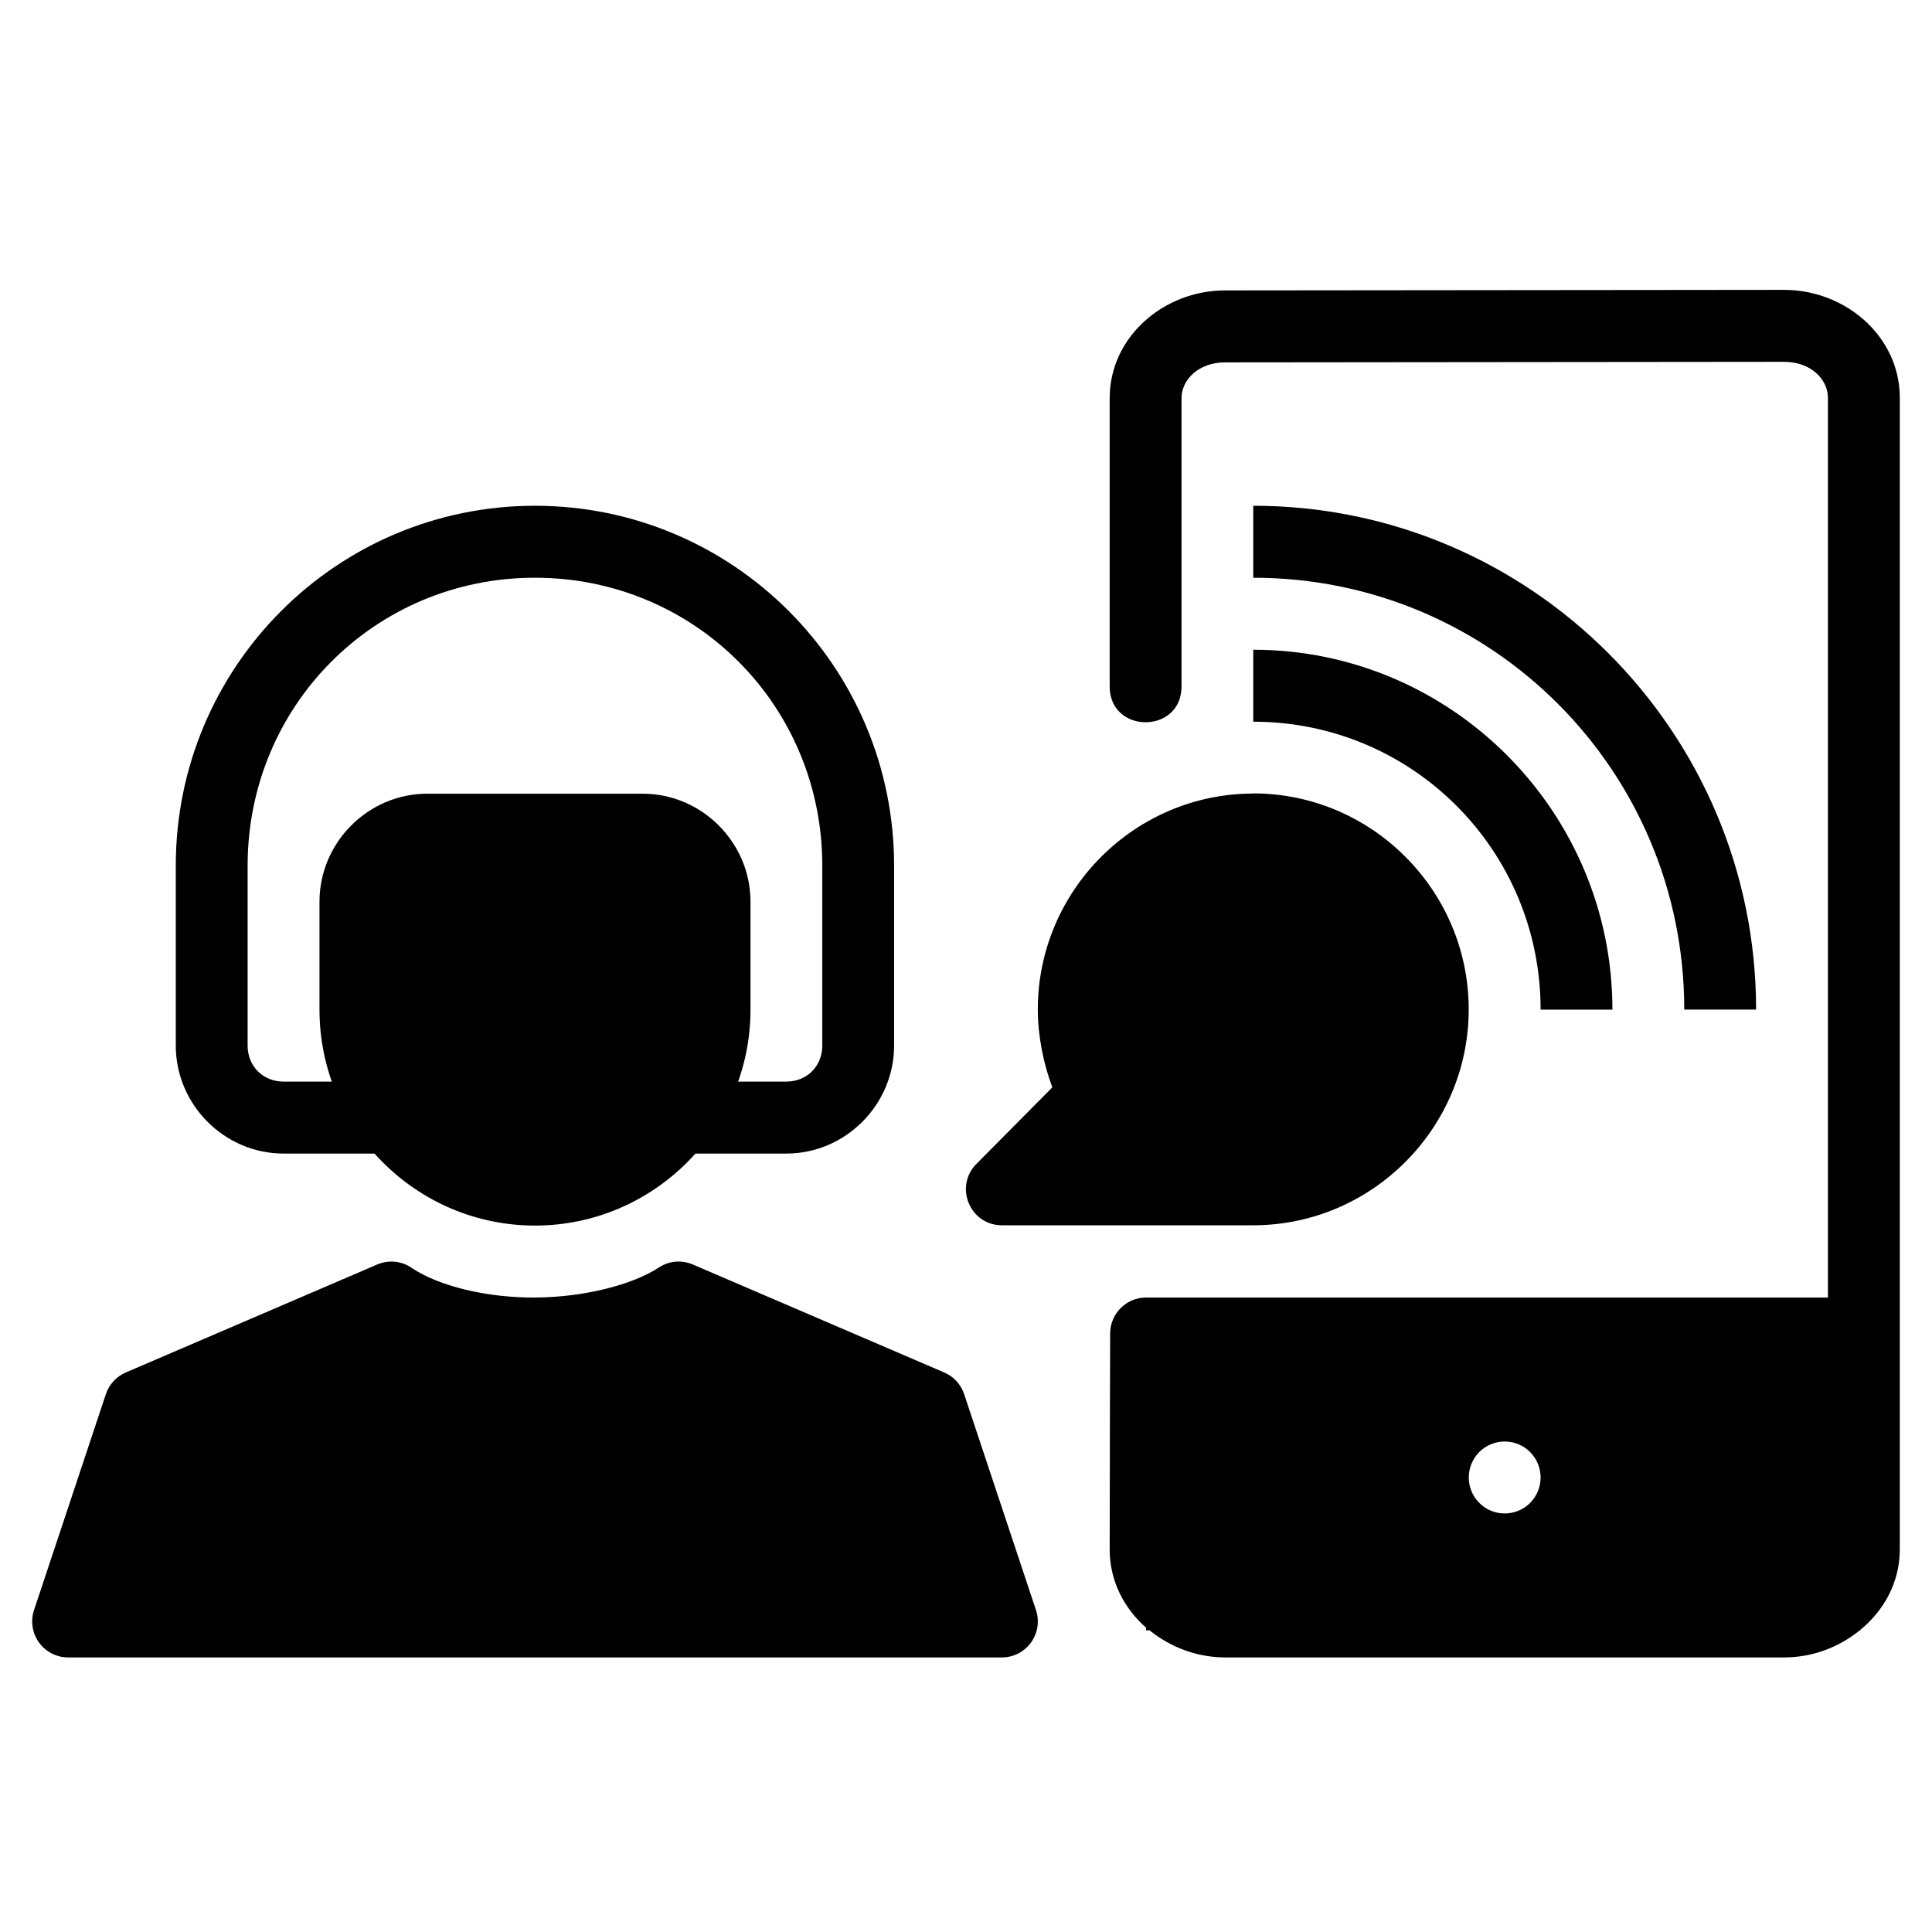
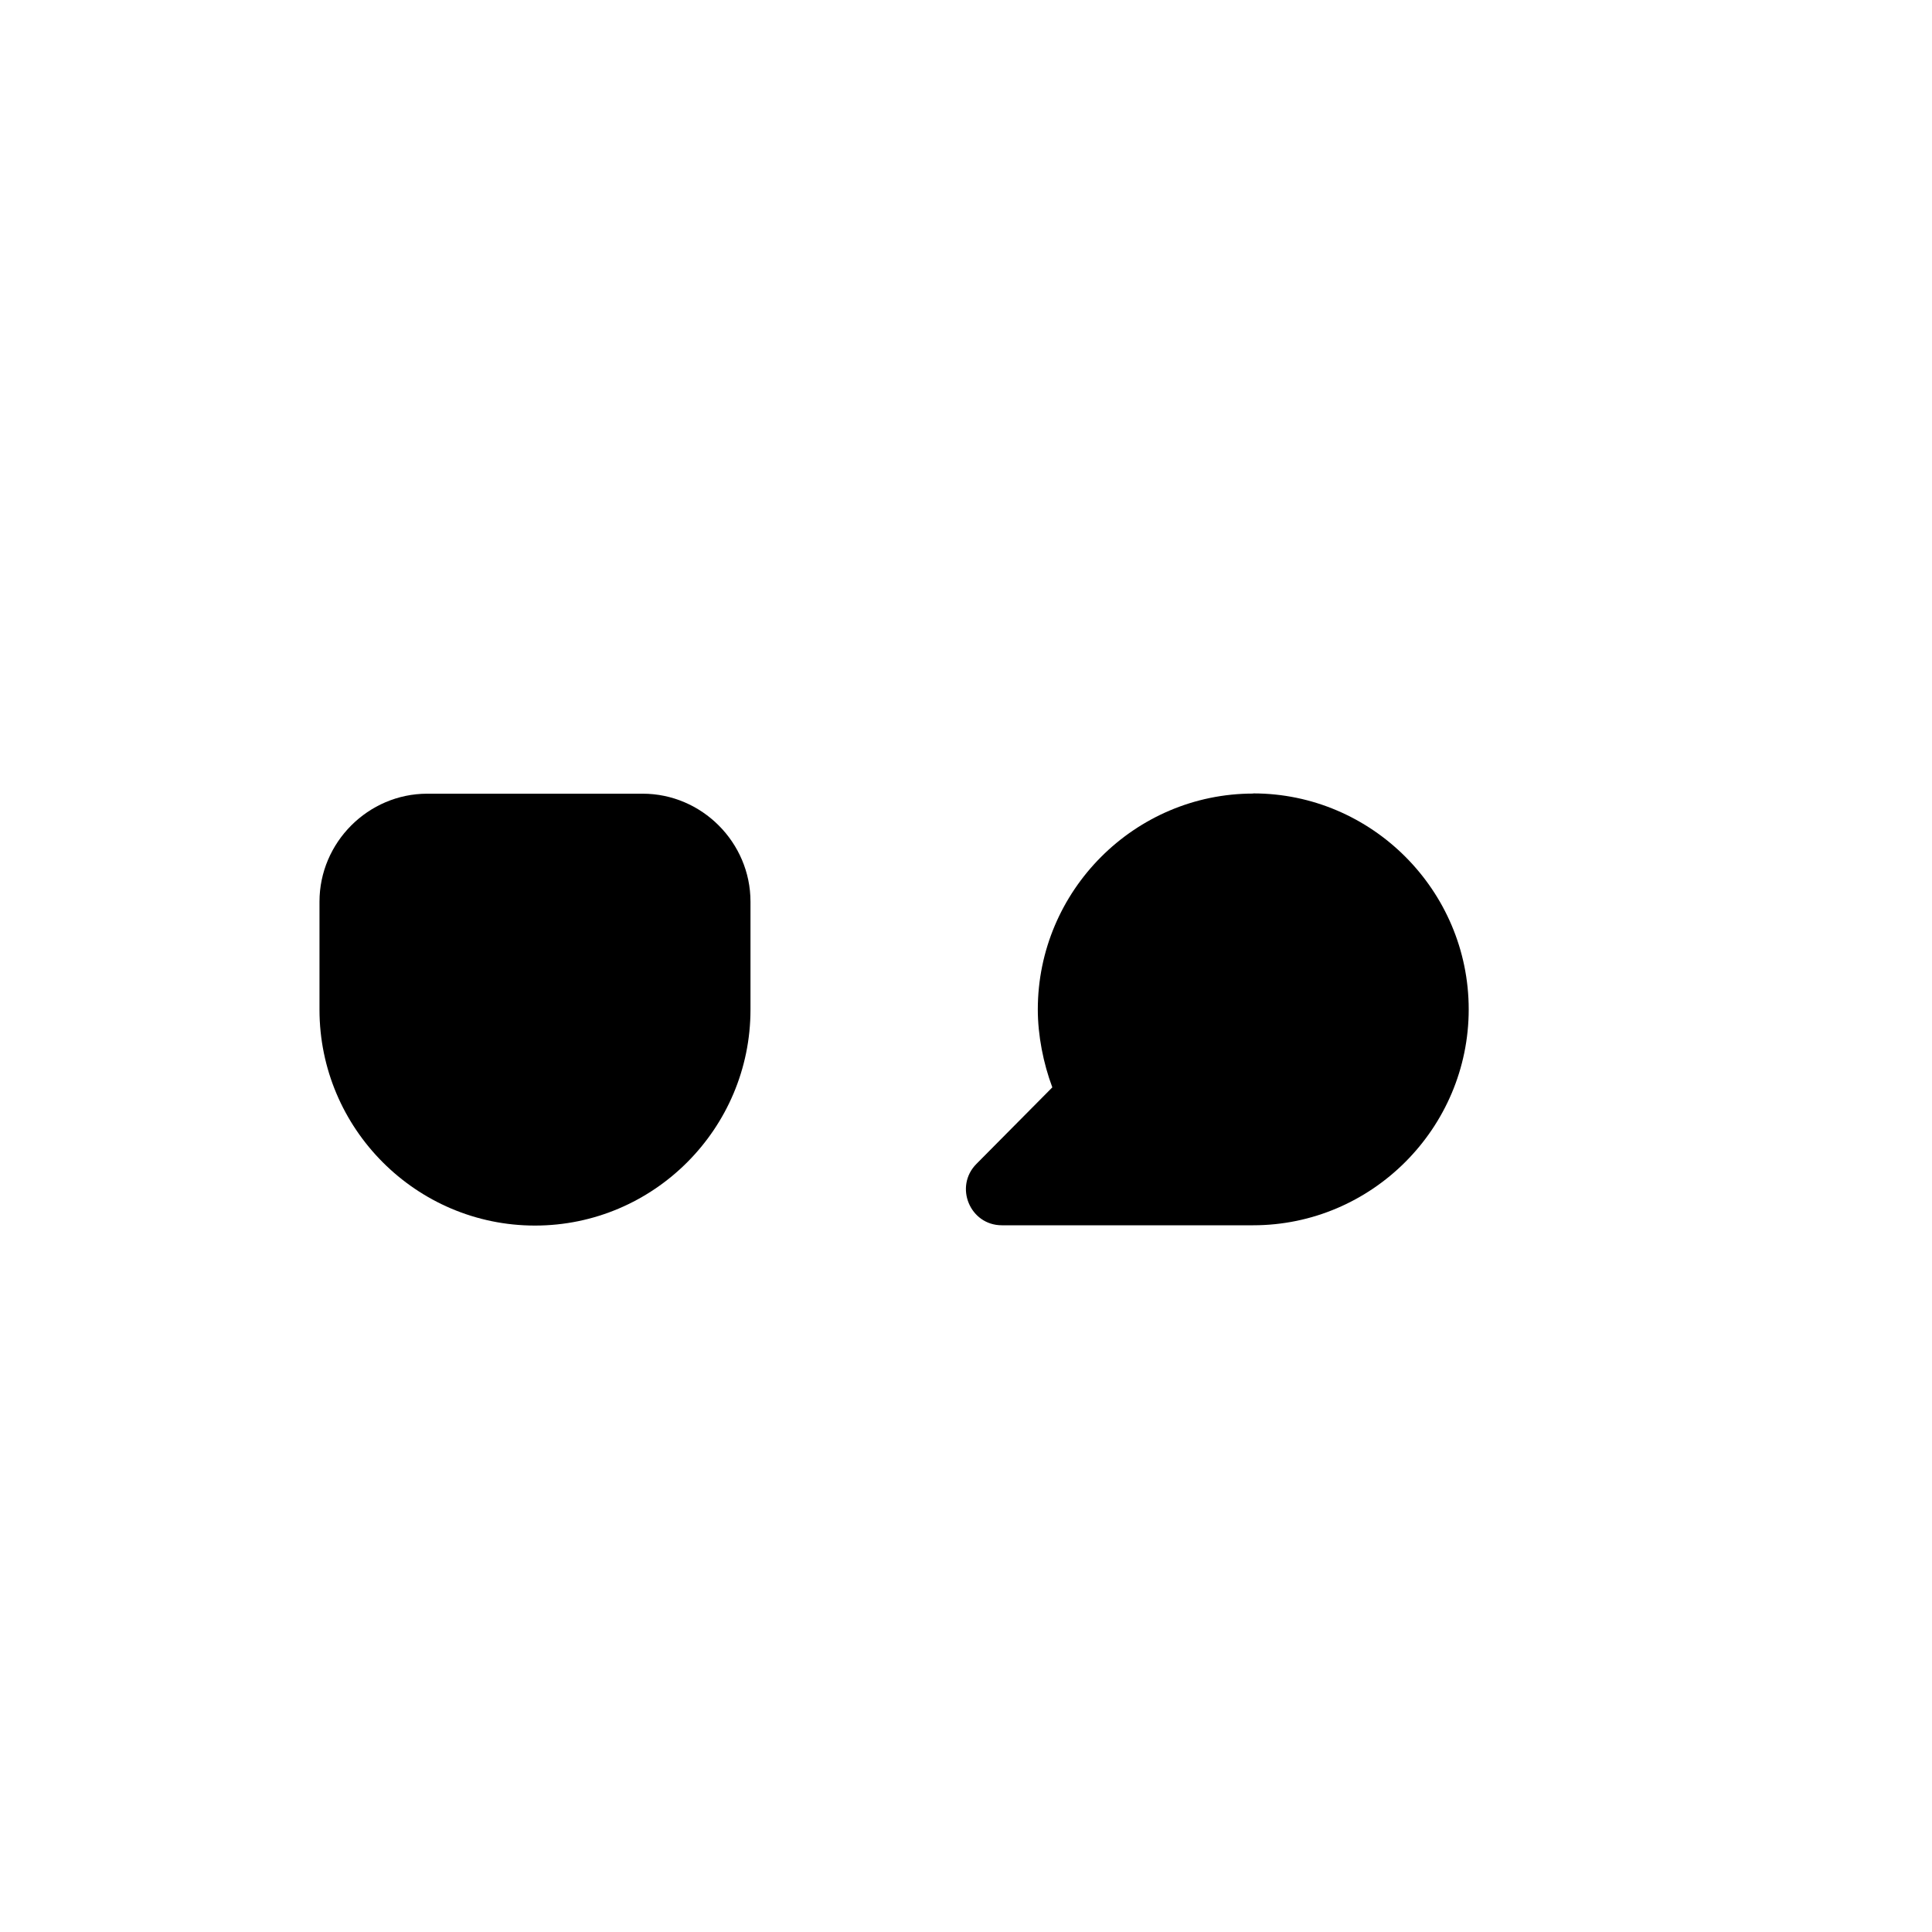
<svg xmlns="http://www.w3.org/2000/svg" width="60" height="60" viewBox="0 0 60 60" fill="none">
  <rect width="60" height="60" fill="white" />
-   <path d="M55.404 9.002L38.048 9.019C36.141 9.019 34.462 10.464 34.462 12.365V21.298C34.442 22.808 36.713 22.808 36.693 21.298V12.365C36.693 11.798 37.217 11.254 38.048 11.254L55.407 11.237C56.241 11.237 56.768 11.783 56.768 12.355V40.296H35.593C34.979 40.296 34.48 40.794 34.477 41.409C34.477 41.409 34.462 45.883 34.462 48.12C34.462 49.095 34.906 49.947 35.593 50.549V50.632H35.702C36.344 51.153 37.171 51.473 38.055 51.473H55.407C56.291 51.473 57.115 51.153 57.757 50.632H57.777V50.615C58.513 50.01 59 49.133 59 48.118V12.353C59 10.448 57.316 9.002 55.404 9.002ZM46.73 44.767C46.876 44.767 47.021 44.796 47.156 44.852C47.292 44.908 47.415 44.99 47.518 45.094C47.622 45.198 47.704 45.321 47.76 45.457C47.816 45.592 47.845 45.738 47.845 45.884C47.845 46.031 47.816 46.176 47.76 46.312C47.704 46.448 47.622 46.571 47.518 46.675C47.415 46.779 47.292 46.861 47.156 46.917C47.021 46.973 46.876 47.002 46.73 47.002C46.583 47.002 46.438 46.973 46.303 46.917C46.167 46.861 46.044 46.779 45.941 46.675C45.837 46.571 45.755 46.448 45.699 46.312C45.643 46.176 45.614 46.031 45.614 45.884C45.614 45.738 45.643 45.592 45.699 45.457C45.755 45.321 45.837 45.198 45.941 45.094C46.044 44.99 46.167 44.908 46.303 44.852C46.438 44.796 46.583 44.767 46.73 44.767Z" fill="black" />
  <path d="M38.92 24.645C35.237 24.645 32.23 27.66 32.23 31.351C32.23 32.153 32.401 33.023 32.681 33.769L30.326 36.144C29.624 36.848 30.121 38.052 31.114 38.052H38.92C42.602 38.052 45.612 35.037 45.612 31.346C45.612 27.656 42.602 24.64 38.92 24.64V24.645Z" fill="black" />
-   <path d="M38.921 20.178V22.413C43.863 22.413 47.845 26.403 47.845 31.355H50.075C50.075 25.195 45.068 20.178 38.921 20.178Z" fill="black" />
-   <path d="M38.921 15.707V17.942C46.327 17.942 52.306 23.934 52.306 31.354H54.537C54.537 22.726 47.532 15.707 38.921 15.707Z" fill="black" />
-   <path fill-rule="evenodd" clip-rule="evenodd" d="M12.146 39.179C11.998 39.18 11.851 39.211 11.715 39.27L3.907 42.623C3.762 42.685 3.632 42.777 3.526 42.893C3.419 43.009 3.338 43.146 3.288 43.296L1.057 50.002C1.001 50.169 0.986 50.348 1.013 50.523C1.039 50.698 1.107 50.864 1.21 51.008C1.313 51.151 1.449 51.269 1.606 51.349C1.763 51.43 1.937 51.473 2.114 51.473H31.114C31.291 51.473 31.465 51.431 31.623 51.35C31.78 51.27 31.916 51.153 32.02 51.009C32.123 50.865 32.191 50.699 32.218 50.524C32.244 50.349 32.229 50.17 32.173 50.002L29.942 43.296C29.892 43.146 29.811 43.009 29.705 42.893C29.598 42.777 29.468 42.685 29.323 42.623L21.516 39.27C21.346 39.197 21.162 39.167 20.978 39.183C20.794 39.199 20.618 39.261 20.464 39.362C19.649 39.898 18.145 40.285 16.638 40.296C15.13 40.309 13.626 39.944 12.778 39.371C12.591 39.244 12.371 39.177 12.146 39.179Z" fill="black" />
-   <path d="M16.613 15.707C10.454 15.707 5.459 20.711 5.459 26.884V32.472C5.459 34.31 6.971 35.825 8.806 35.825H12.169V33.59H8.806C8.168 33.59 7.69 33.111 7.69 32.472V26.884C7.69 21.911 11.651 17.942 16.613 17.942C21.576 17.942 25.537 21.911 25.537 26.884V32.472C25.537 33.111 25.058 33.59 24.421 33.59H21.058V35.825H24.421C26.256 35.825 27.767 34.31 27.767 32.472V26.884C27.767 20.711 22.773 15.707 16.613 15.707Z" fill="black" />
  <path d="M13.268 24.649C11.434 24.649 9.922 26.163 9.922 28.002V31.355C9.922 35.05 12.926 38.061 16.614 38.061C20.303 38.061 23.307 35.05 23.307 31.355V28.002C23.307 26.163 21.795 24.649 19.96 24.649H13.268Z" fill="black" />
</svg>